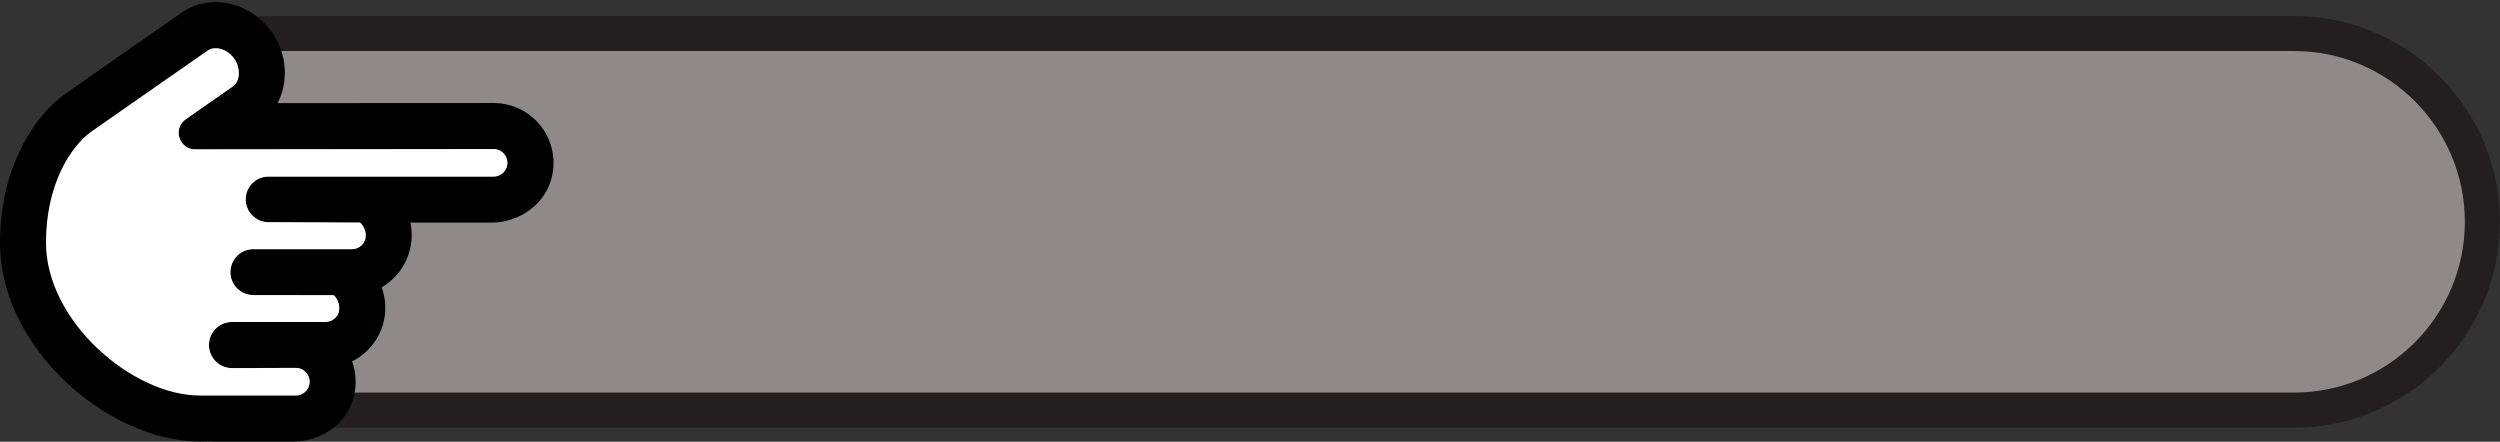
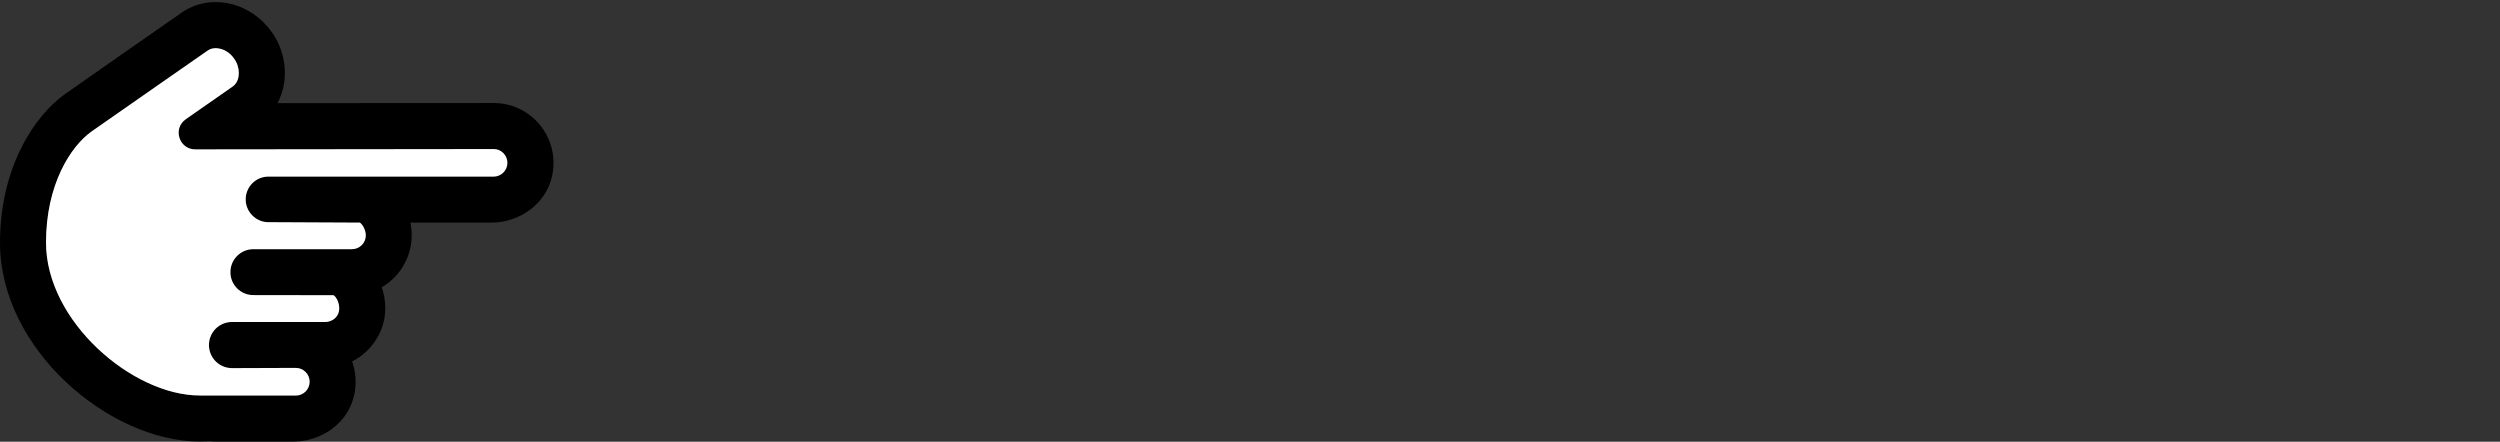
<svg xmlns="http://www.w3.org/2000/svg" data-name="Layer 2" fill="#000000" height="42" preserveAspectRatio="xMidYMid meet" version="1" viewBox="0.0 -0.2 237.7 42.0" width="237.7" zoomAndPan="magnify">
  <rect x="0.0" y="-0.2" width="237.7" height="42.0" fill="#333333" stroke="none" />
  <g data-name="Layer 5">
    <g>
      <g id="change1_1">
-         <path d="m25.776,40.463c-10.793,0-19.573-8.78-19.573-19.573S14.983,1.317,25.776,1.317h192.343c10.793,0,19.573,8.78,19.573,19.573s-8.78,19.573-19.573,19.573H25.776Z" fill="#231f20" />
-       </g>
+         </g>
      <g>
        <g id="change2_1">
-           <rect fill="#8f8989" height="33.476" rx="16.738" ry="16.738" width="225.819" x="9.038" y="4.152" />
-         </g>
+           </g>
        <g id="change1_2">
-           <path d="m218.119,38.128H25.776c-9.505,0-17.238-7.733-17.238-17.238S16.271,3.652,25.776,3.652h192.344c9.505,0,17.237,7.732,17.237,17.237s-7.732,17.238-17.237,17.238ZM25.776,4.652c-8.954,0-16.238,7.284-16.238,16.237s7.284,16.238,16.238,16.238h192.344c8.953,0,16.237-7.284,16.237-16.238s-7.284-16.237-16.237-16.237H25.776Z" fill="#231f20" />
-         </g>
+           </g>
      </g>
      <g>
        <g id="change3_1">
          <path d="m27.913,41.78h-7.615c-.105,0-.221-.011-.326-.021-.316.011-.631.021-.978.021C10.444,41.78,0,33.051,0,22.87c0-7.225,3.345-12.126,6.205-14.146,2.756-1.935,11.033-7.699,11.033-7.699,1.325-.936,2.987-1.252,4.67-.862,1.578.368,2.976,1.336,3.955,2.713,1.462,2.103,1.578,4.722.526,6.731,3.828,0,10.128,0,20.551-.011,3.523,0,6.31,3.218,5.564,6.878-.547,2.671-3.061,4.491-5.785,4.491h-7.699c.536,2.493-.673,4.964-2.724,6.153.221.631.337,1.304.337,1.977,0,2.198-1.294,4.133-3.155,5.069.358.999.442,2.114.189,3.229-.578,2.619-3.071,4.386-5.753,4.386Zm-8.919-4.375h9.129c.726,0,1.315-.589,1.315-1.315s-.589-1.315-1.315-1.315l-6.058.021c-.61,0-1.157-.242-1.557-.642s-.642-.947-.642-1.557c0-1.209.978-2.188,2.188-2.188h8.866c.61,0,1.188-.41,1.304-1.01.158-.82-.368-1.504-.526-1.536l-7.615-.011c-.61,0-1.146-.242-1.546-.642-.389-.389-.631-.936-.631-1.536,0-1.209.978-2.188,2.177-2.188h9.381c.726,0,1.315-.589,1.315-1.304,0-.578-.389-1.157-.578-1.22l-8.698-.042c-.599,0-1.125-.252-1.514-.642s-.631-.936-.631-1.525c0-1.199.968-2.167,2.156-2.167h21.424c.715,0,1.304-.589,1.304-1.304,0-.726-.589-1.315-1.304-1.315l-28.355.032c-1.546.021-2.198-1.977-.915-2.871l4.449-3.103c.515-.358.589-.957.589-1.283,0-.473-.147-.957-.442-1.367-.347-.494-.81-.82-1.336-.947-.326-.074-.778-.105-1.188.179-.011.011-8.277,5.753-11.022,7.678-1.998,1.42-4.344,5.038-4.344,10.58,0,7.488,8.235,14.535,14.619,14.535Z" />
        </g>
        <g id="change4_1">
          <path d="m28.123,37.405h-9.129c-6.384,0-14.619-7.047-14.619-14.535,0-5.543,2.345-9.161,4.344-10.58,2.745-1.925,11.012-7.667,11.022-7.678.41-.284.862-.252,1.188-.179.526.126.989.452,1.336.947.294.41.442.894.442,1.367,0,.326-.074.926-.589,1.283l-4.449,3.103c-1.283.894-.631,2.892.915,2.871l28.355-.032c.715,0,1.304.589,1.304,1.315,0,.715-.589,1.304-1.304,1.304h-21.424c-1.188,0-2.156.968-2.156,2.167,0,.589.242,1.136.631,1.525s.915.642,1.514.642l8.698.042c.189.063.578.642.578,1.22,0,.715-.589,1.304-1.315,1.304h-9.381c-1.199,0-2.177.978-2.177,2.188,0,.599.242,1.146.631,1.536.4.4.936.642,1.546.642l7.615.011c.158.032.684.715.526,1.536-.116.599-.694,1.01-1.304,1.01h-8.866c-1.209,0-2.188.978-2.188,2.188,0,.61.242,1.157.642,1.557s.947.642,1.557.642l6.058-.021c.726,0,1.315.589,1.315,1.315s-.589,1.315-1.315,1.315Z" fill="#ffffff" />
        </g>
      </g>
    </g>
  </g>
</svg>